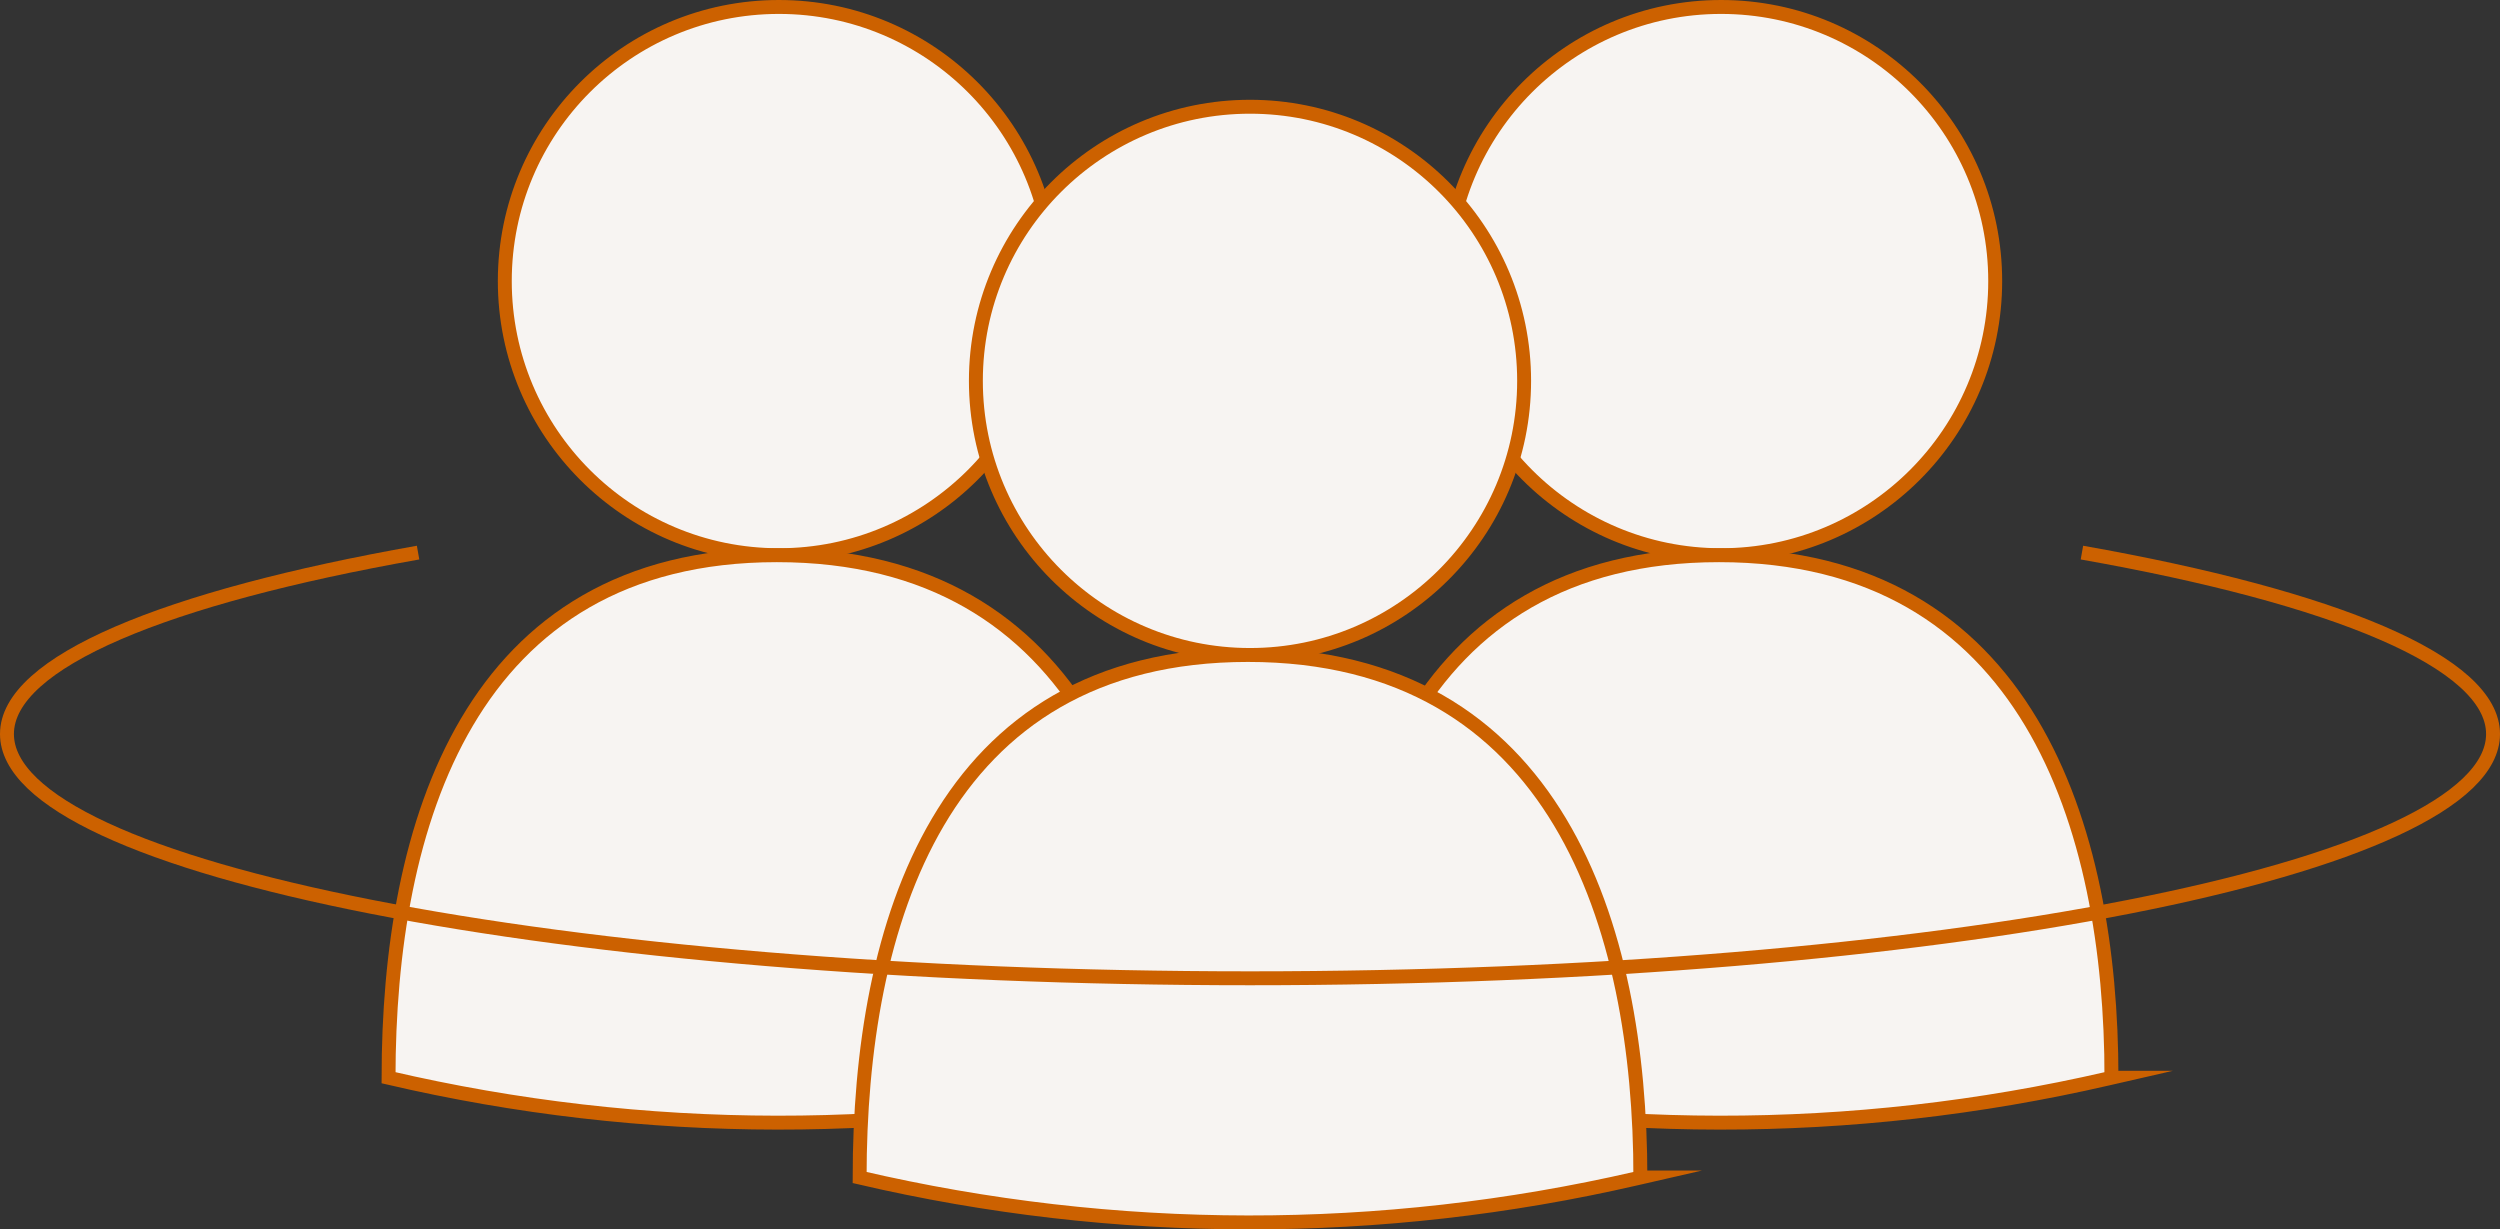
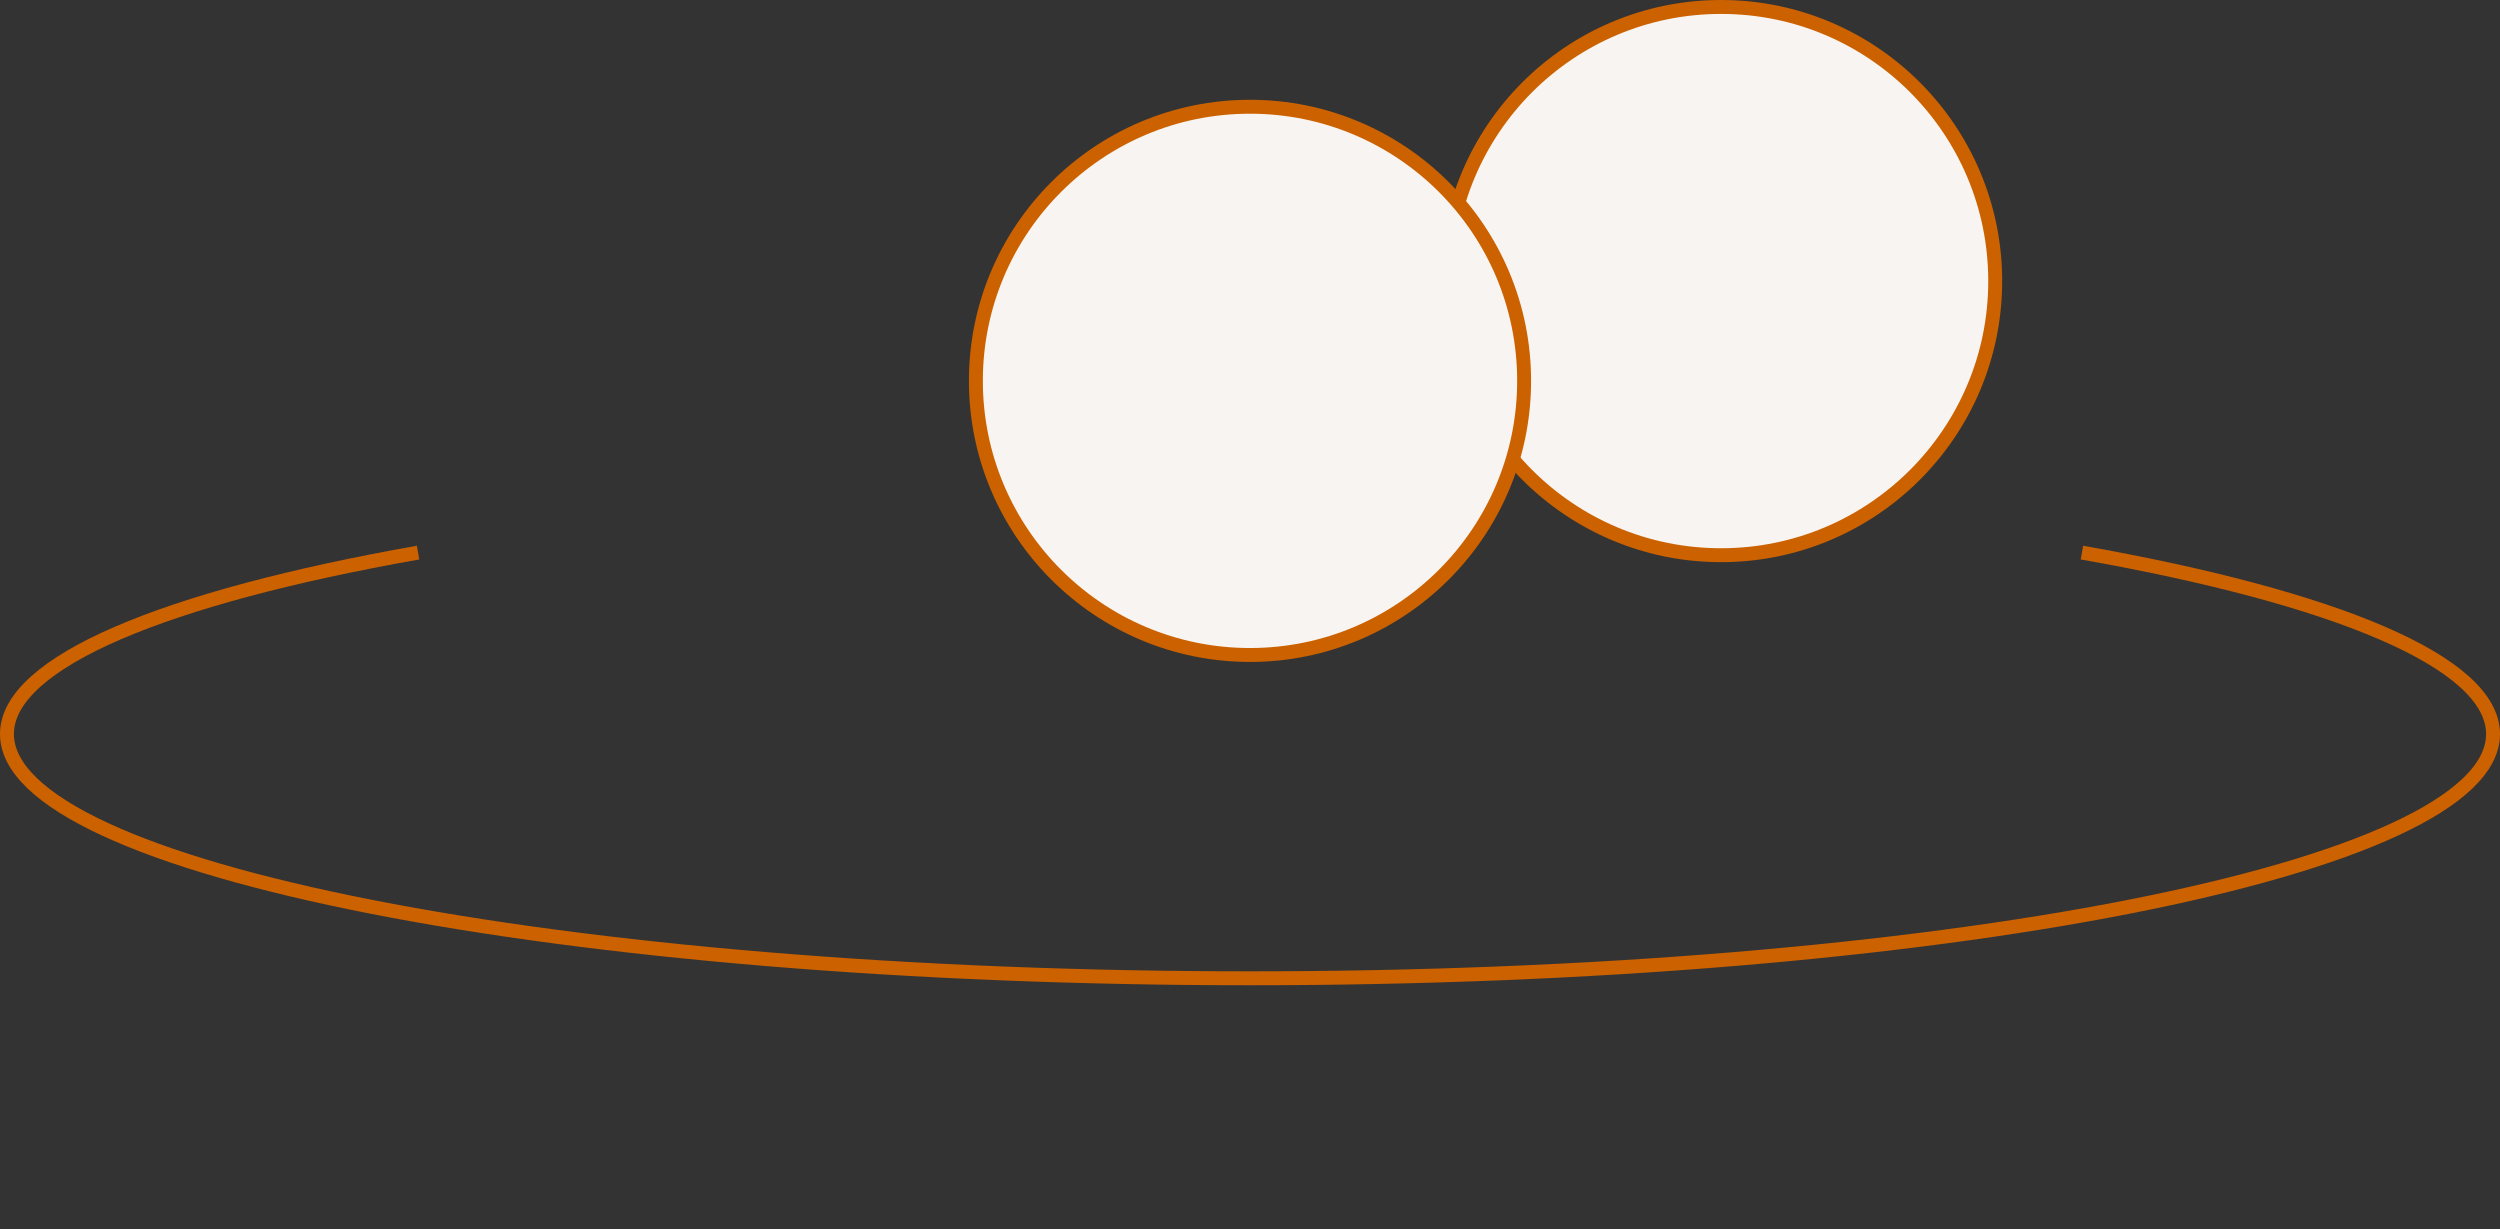
<svg xmlns="http://www.w3.org/2000/svg" id="Capa_2" width="269.39" height="132.475" viewBox="0 0 269.39 132.475">
  <rect x="0" y="0" width="269.39" height="132.475" fill="#333333" stroke="none" />
  <defs>
    <style>.cls-1{fill:none;}.cls-1,.cls-2{stroke:#cc6100;stroke-miterlimit:10;stroke-width:1.5px;}.cls-2{fill:#f7f4f2;}</style>
  </defs>
  <g id="Capa_1-2">
-     <circle class="cls-2" cx="83.933" cy="30.288" r="29.538" />
-     <path class="cls-2" d="M126,116.133c0-27.1-9.012-56.307-42.288-56.307s-41.844,29.207-41.844,56.307h0c27.531,6.42,56.165,6.453,83.711.097l.422-.097Z" />
    <circle class="cls-2" cx="185.457" cy="30.288" r="29.538" />
-     <path class="cls-2" d="M227.524,116.133c0-27.1-9.012-56.307-42.288-56.307s-41.844,29.207-41.844,56.307h0c27.531,6.42,56.165,6.453,83.711.097l.422-.097Z" />
    <circle class="cls-2" cx="134.695" cy="41.04" r="29.538" />
-     <path class="cls-2" d="M176.762,126.885c0-27.1-9.012-56.307-42.288-56.307s-41.844,29.207-41.844,56.307h0c27.531,6.42,56.165,6.453,83.711.097l.422-.097Z" />
    <path class="cls-1" d="M224.34,59.546c27.2,4.81,44.3,11.79,44.3,19.55,0,14.54-59.97,26.32-133.94,26.32S.75,93.636.75,79.096c0-7.76,17.1-14.74,44.3-19.55" />
  </g>
</svg>